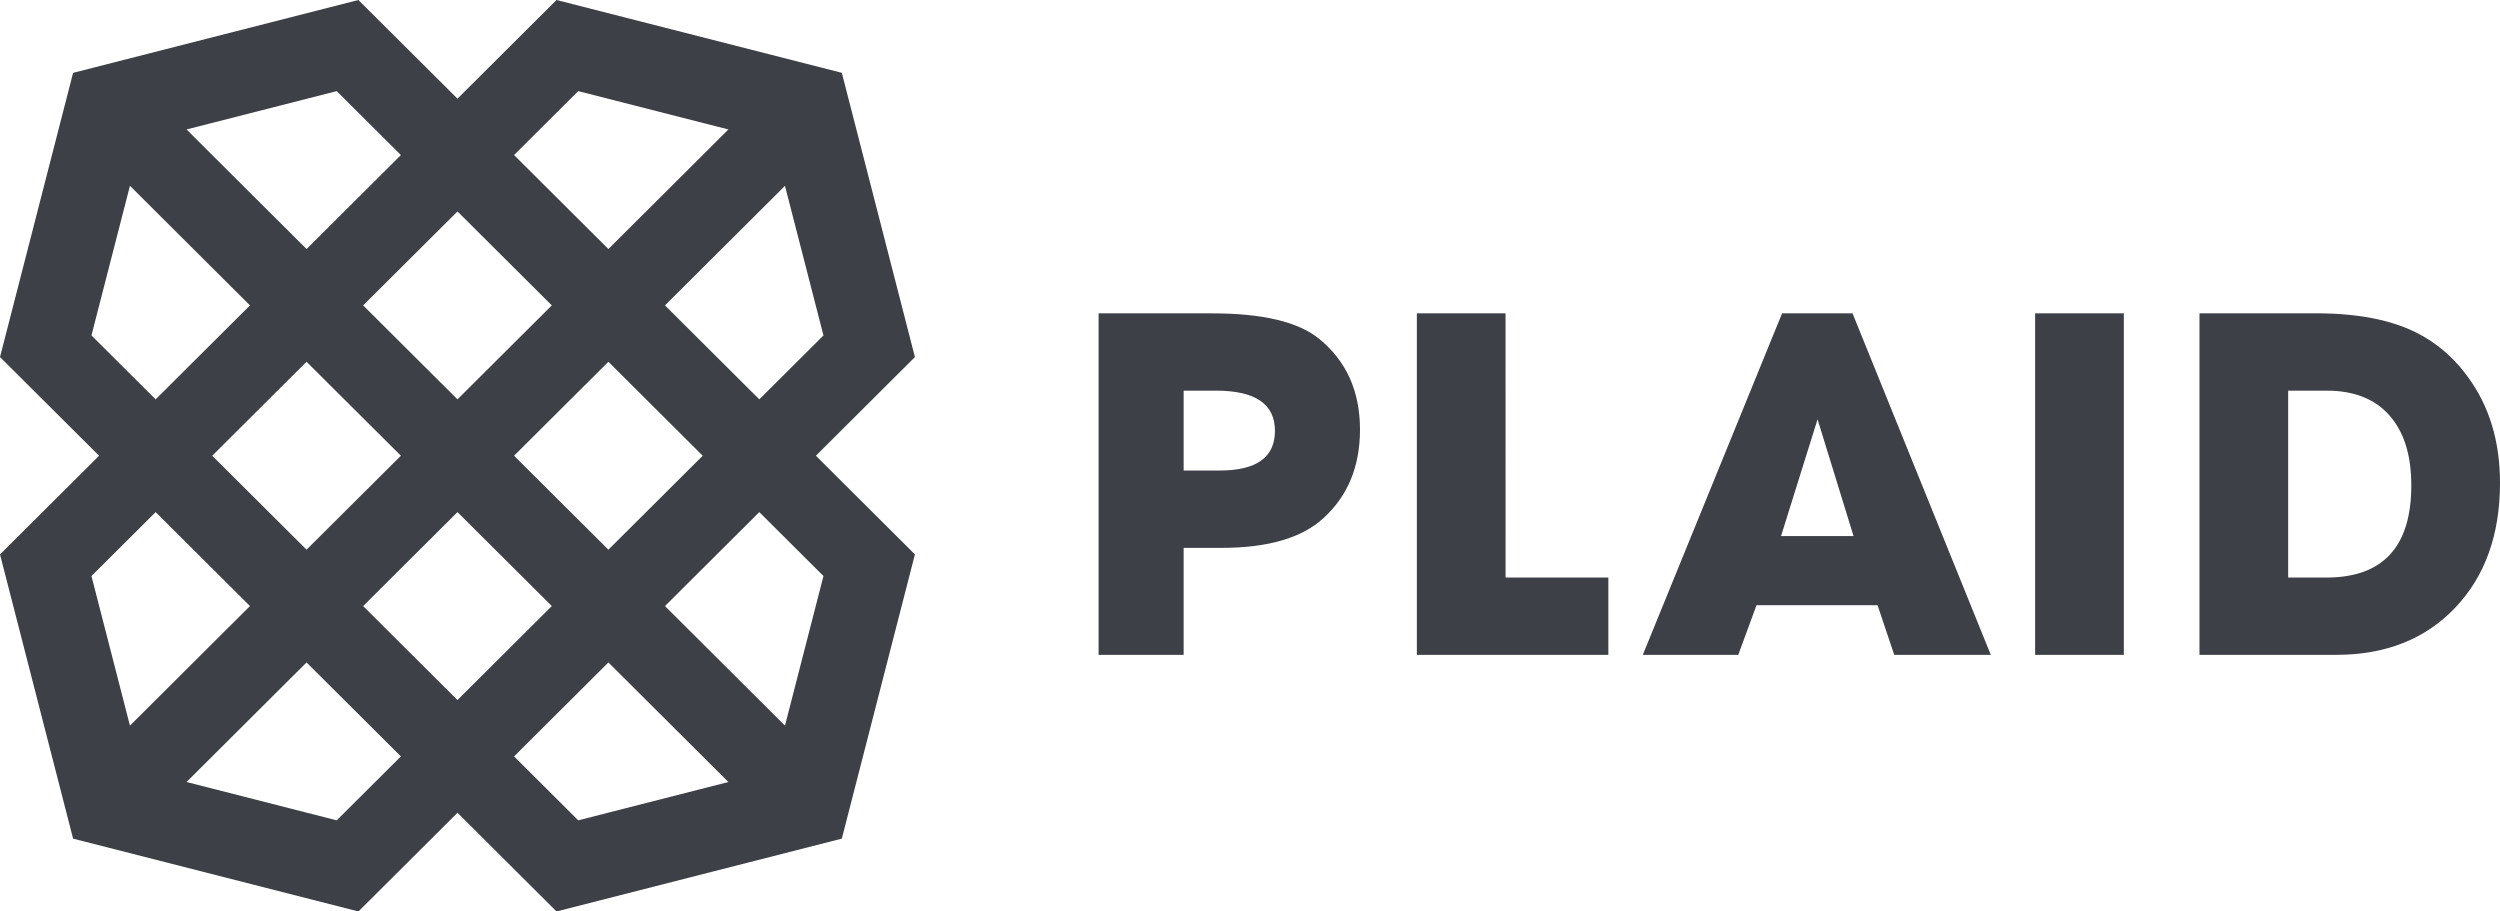
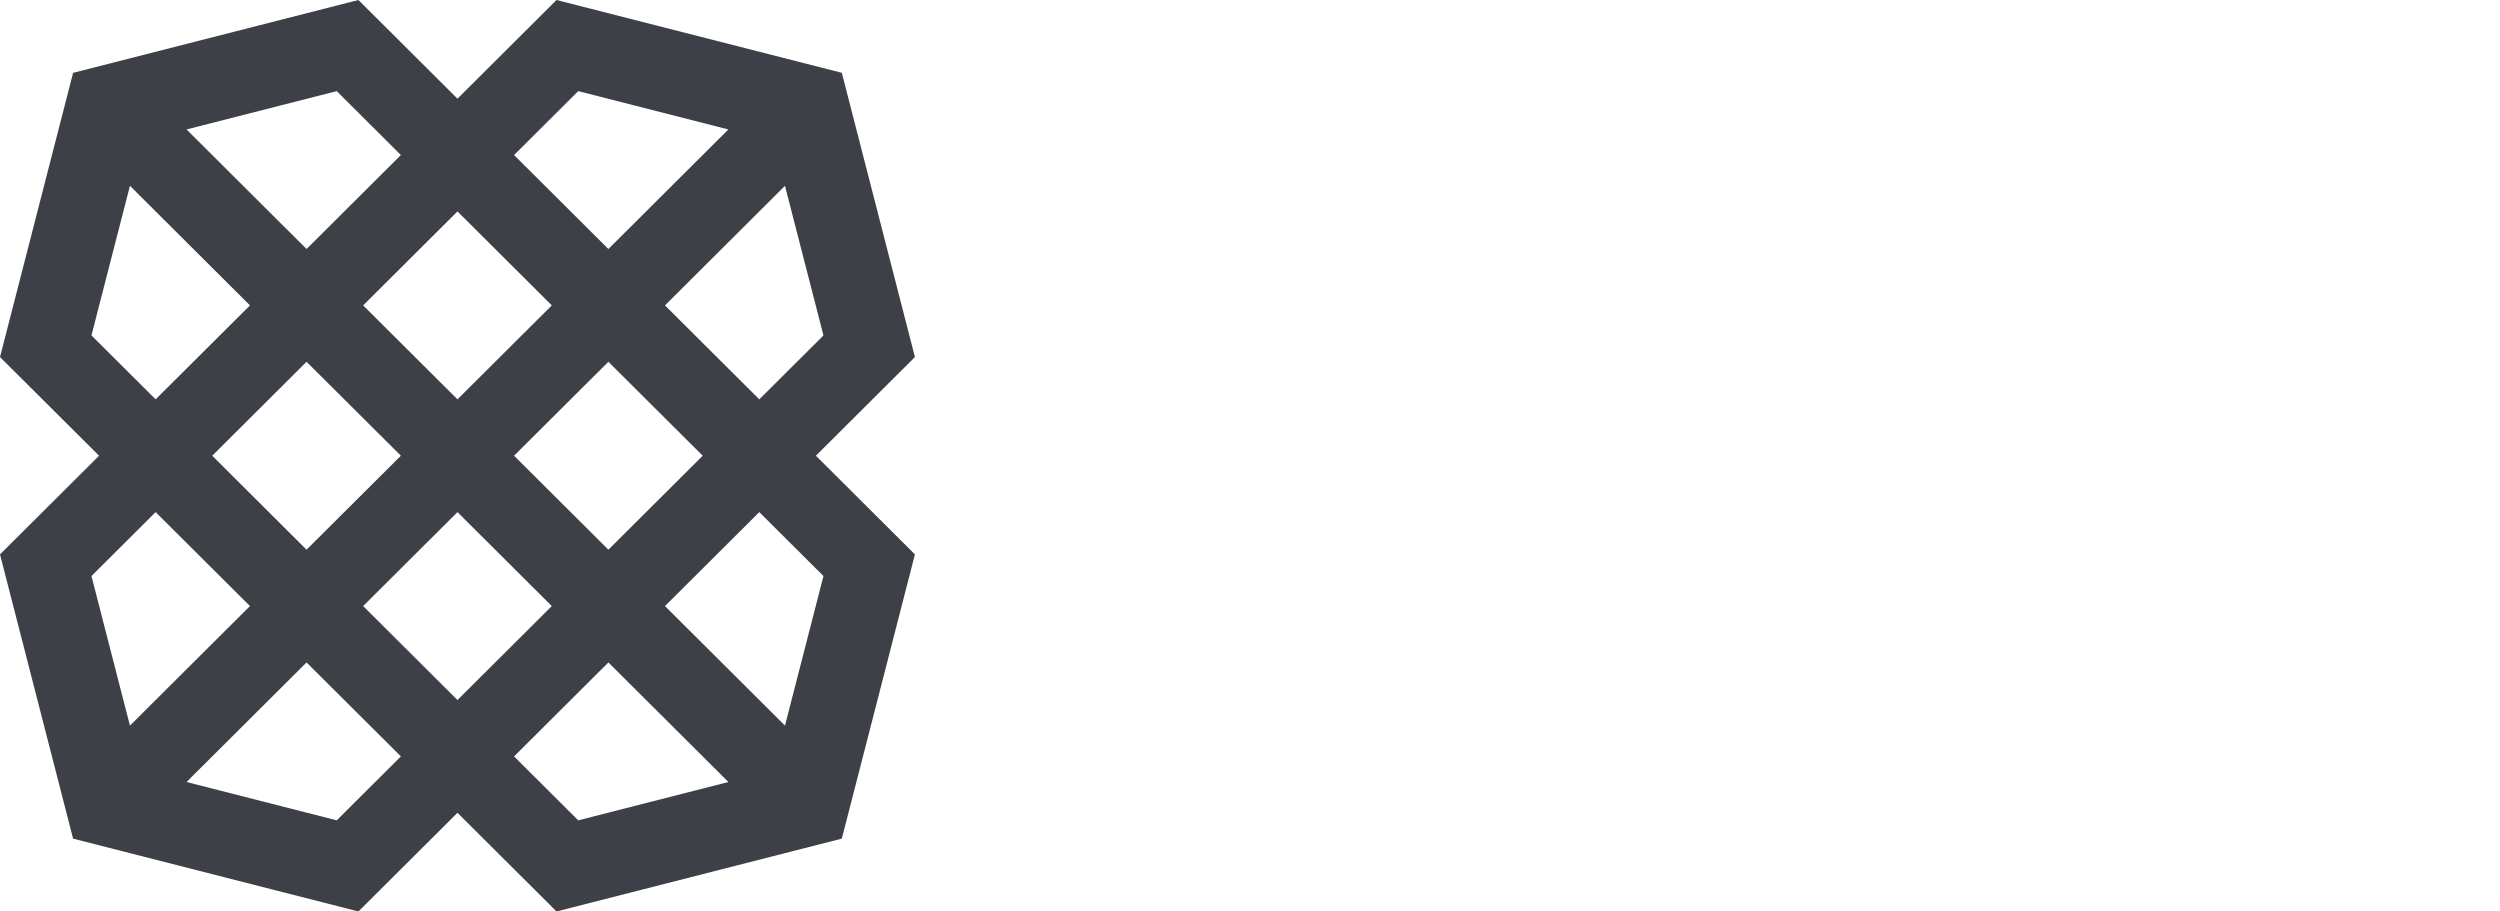
<svg xmlns="http://www.w3.org/2000/svg" width="96" height="35" viewBox="0 0 96 35" fill="none">
-   <path fill-rule="evenodd" clip-rule="evenodd" d="M46.834 18.068H45.452V15.001H46.694C48.203 15.001 48.958 15.515 48.958 16.544C48.958 17.561 48.25 18.068 46.834 18.068ZM50.661 13.015C49.859 12.36 48.49 12.033 46.554 12.033H42.186V25.146H45.452V21.038H46.914C48.691 21.038 49.993 20.657 50.821 19.896C51.755 19.045 52.224 17.911 52.224 16.495C52.224 15.027 51.703 13.867 50.661 13.015ZM57.813 12.032H54.407V25.147H61.761V22.178H57.814L57.813 12.032ZM68.392 20.585L69.794 16.102L71.176 20.585H68.392ZM68.432 12.032L63.083 25.147H66.749L67.45 23.24H72.098L72.739 25.147H76.447L71.137 12.032H68.432ZM78.149 25.147H81.555V12.032H78.149V25.147ZM89.329 22.178H87.866V15.001H89.349C90.391 15.001 91.191 15.317 91.752 15.949C92.314 16.582 92.594 17.479 92.594 18.638C92.594 20.998 91.505 22.178 89.329 22.178ZM94.778 14.49C94.324 13.86 93.783 13.356 93.156 12.976C92.127 12.346 90.724 12.031 88.948 12.031H84.46V25.146H89.709C91.606 25.146 93.129 24.544 94.278 23.338C95.426 22.131 96 20.533 96 18.54C96 16.954 95.592 15.604 94.778 14.49Z" fill="#3D4047" />
  <path fill-rule="evenodd" clip-rule="evenodd" d="M32.326 32.203L35.133 21.289L31.33 17.5L35.133 13.711L32.326 2.796L21.37 0L17.567 3.789L13.763 0L2.807 2.797L0 13.711L3.804 17.5L0 21.289L2.807 32.204L13.764 35L17.567 31.211L21.37 35L32.326 32.203ZM19.74 29.046L23.362 25.438L27.97 30.029L22.204 31.501L19.74 29.046ZM13.945 11.727L17.567 8.119L21.189 11.727L17.567 15.335L13.945 11.727ZM15.394 17.5L11.771 21.108L8.15 17.5L11.771 13.892L15.394 17.5ZM23.362 13.892L26.984 17.5L23.362 21.108L19.74 17.5L23.362 13.892ZM21.189 23.273L17.567 26.881L13.945 23.273L17.567 19.665L21.189 23.273ZM12.93 31.501L7.163 30.029L11.771 25.438L15.394 29.046L12.93 31.501ZM5.976 19.665L9.598 23.273L4.99 27.864L3.512 22.12L5.976 19.665ZM4.99 7.135L9.599 11.727L5.976 15.335L3.512 12.88L4.99 7.135ZM15.394 5.954L11.772 9.562L7.163 4.971L12.93 3.499L15.394 5.954ZM22.204 3.499L27.97 4.971L23.362 9.562L19.74 5.954L22.204 3.499ZM29.157 15.335L25.535 11.727L30.143 7.136L31.621 12.881L29.157 15.335ZM30.143 27.864L25.535 23.273L29.157 19.665L31.621 22.12L30.143 27.864Z" fill="#3D4047" />
</svg>